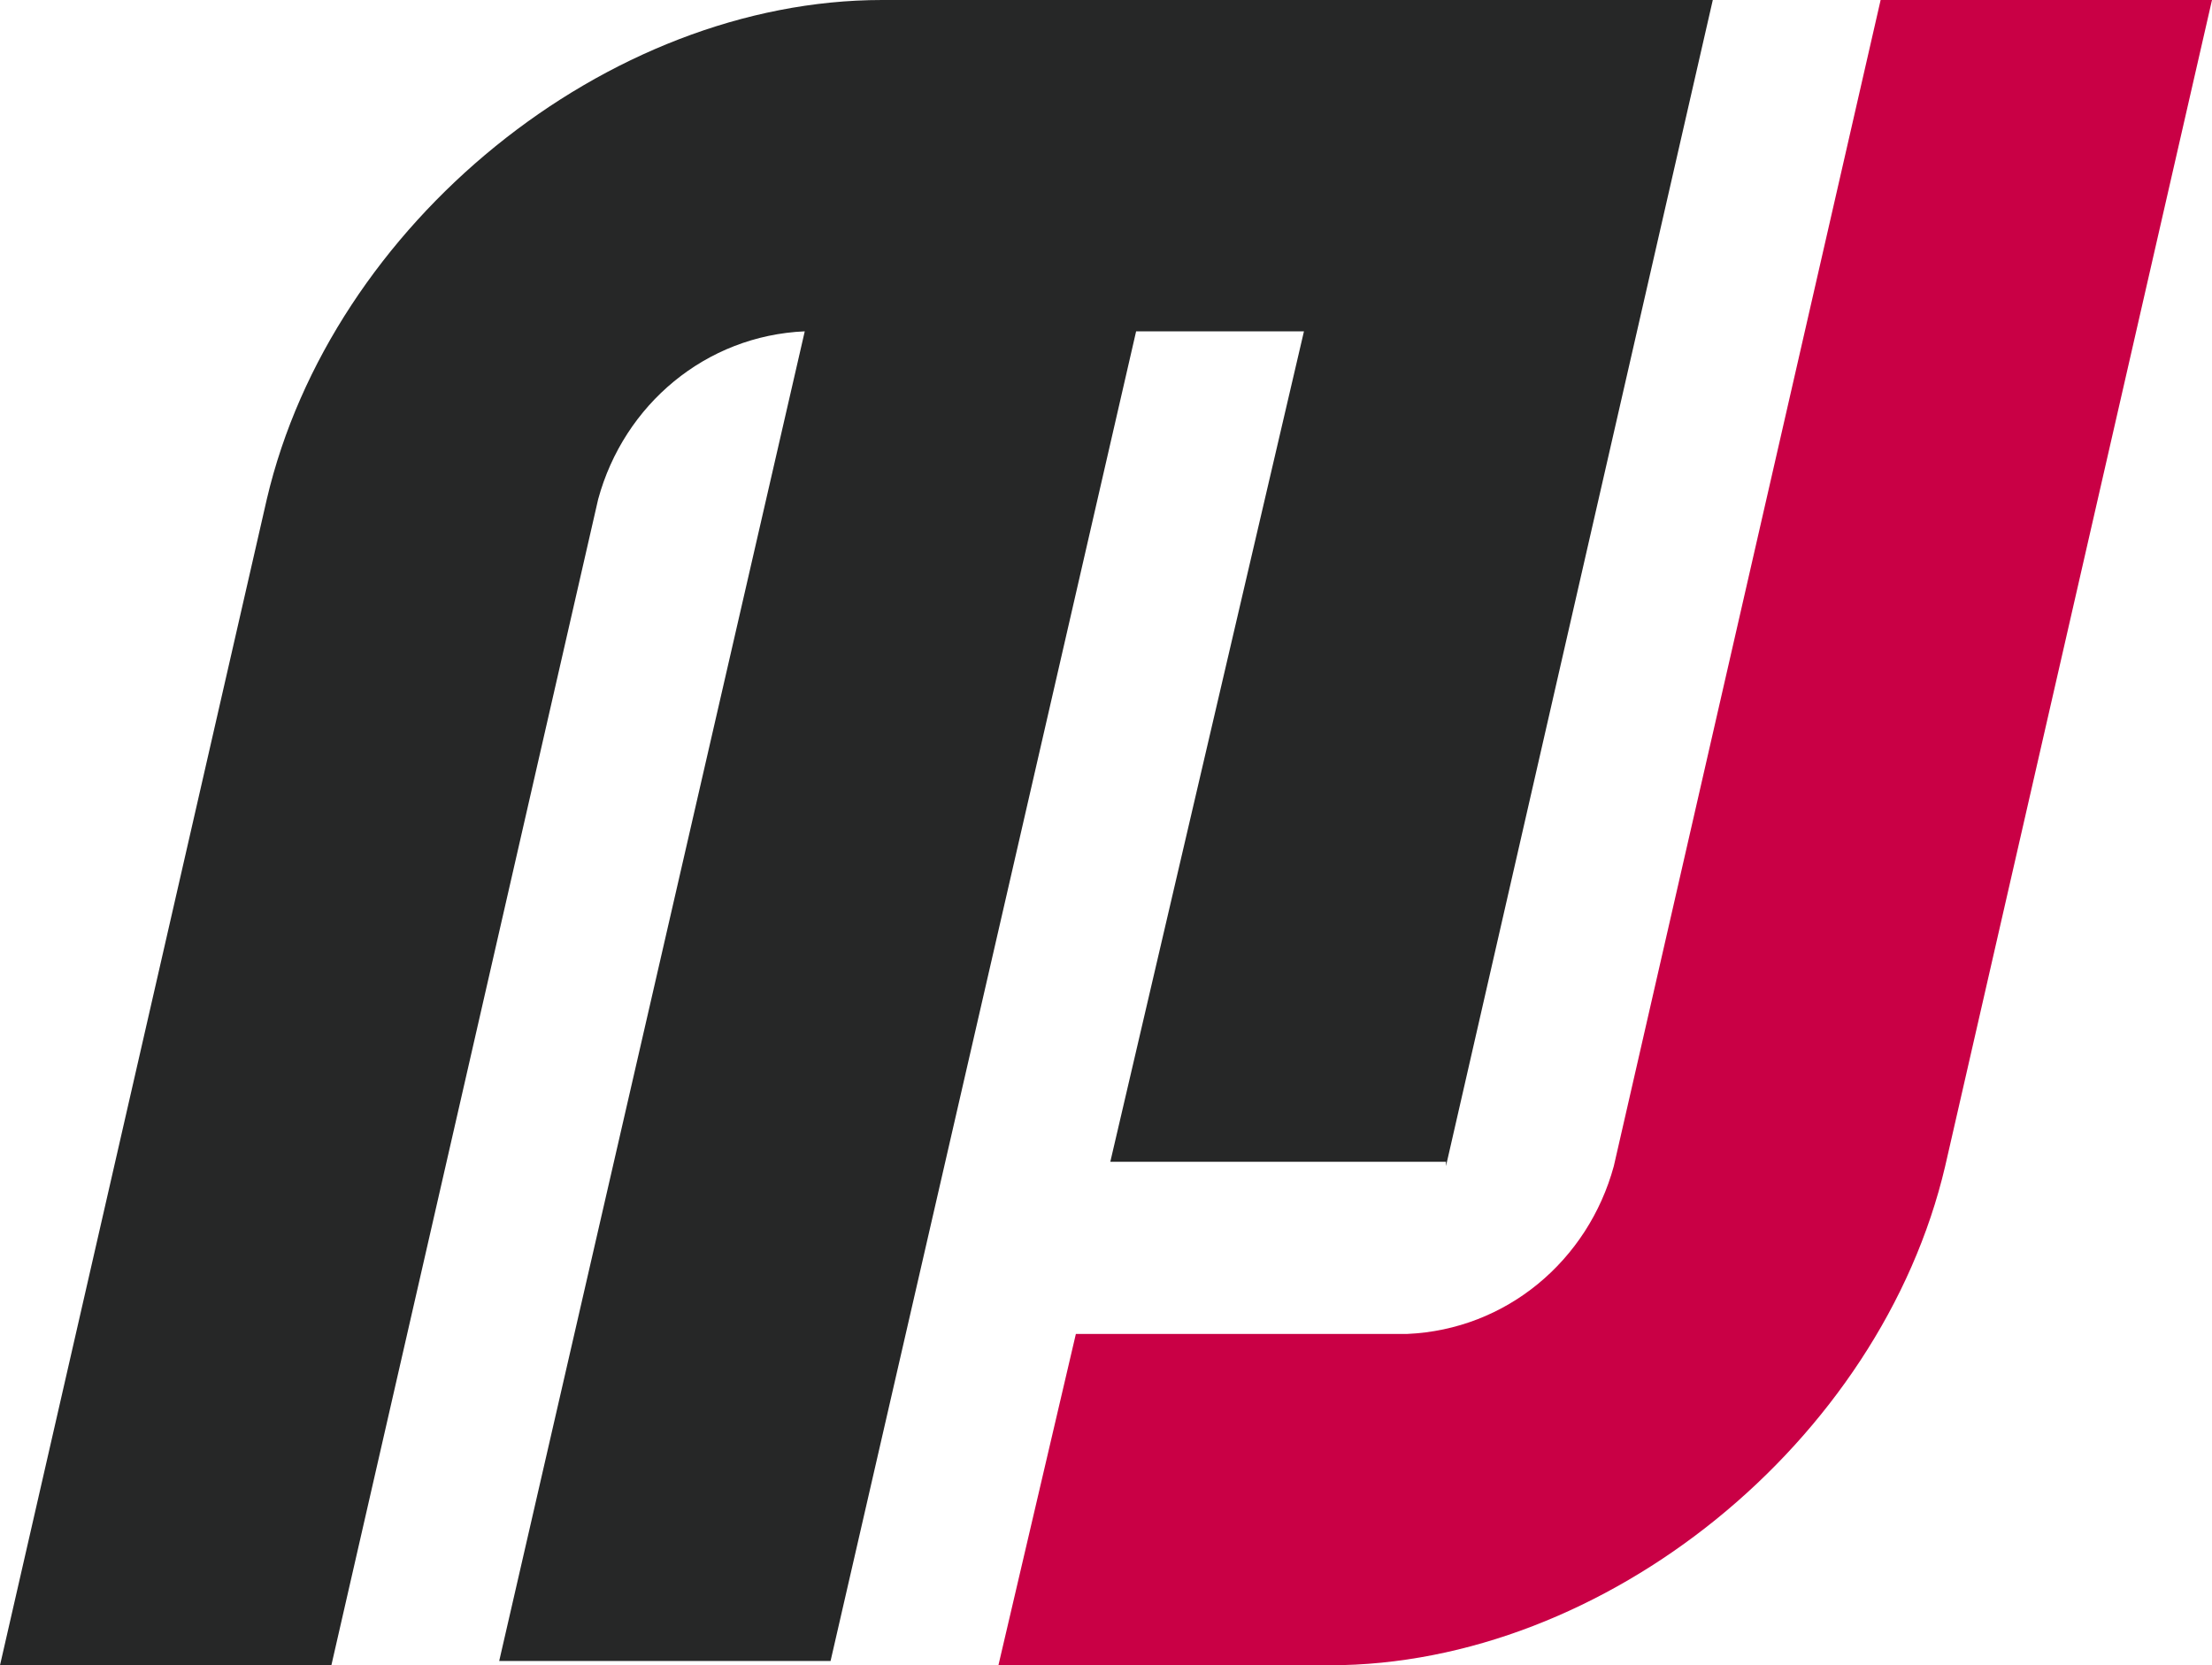
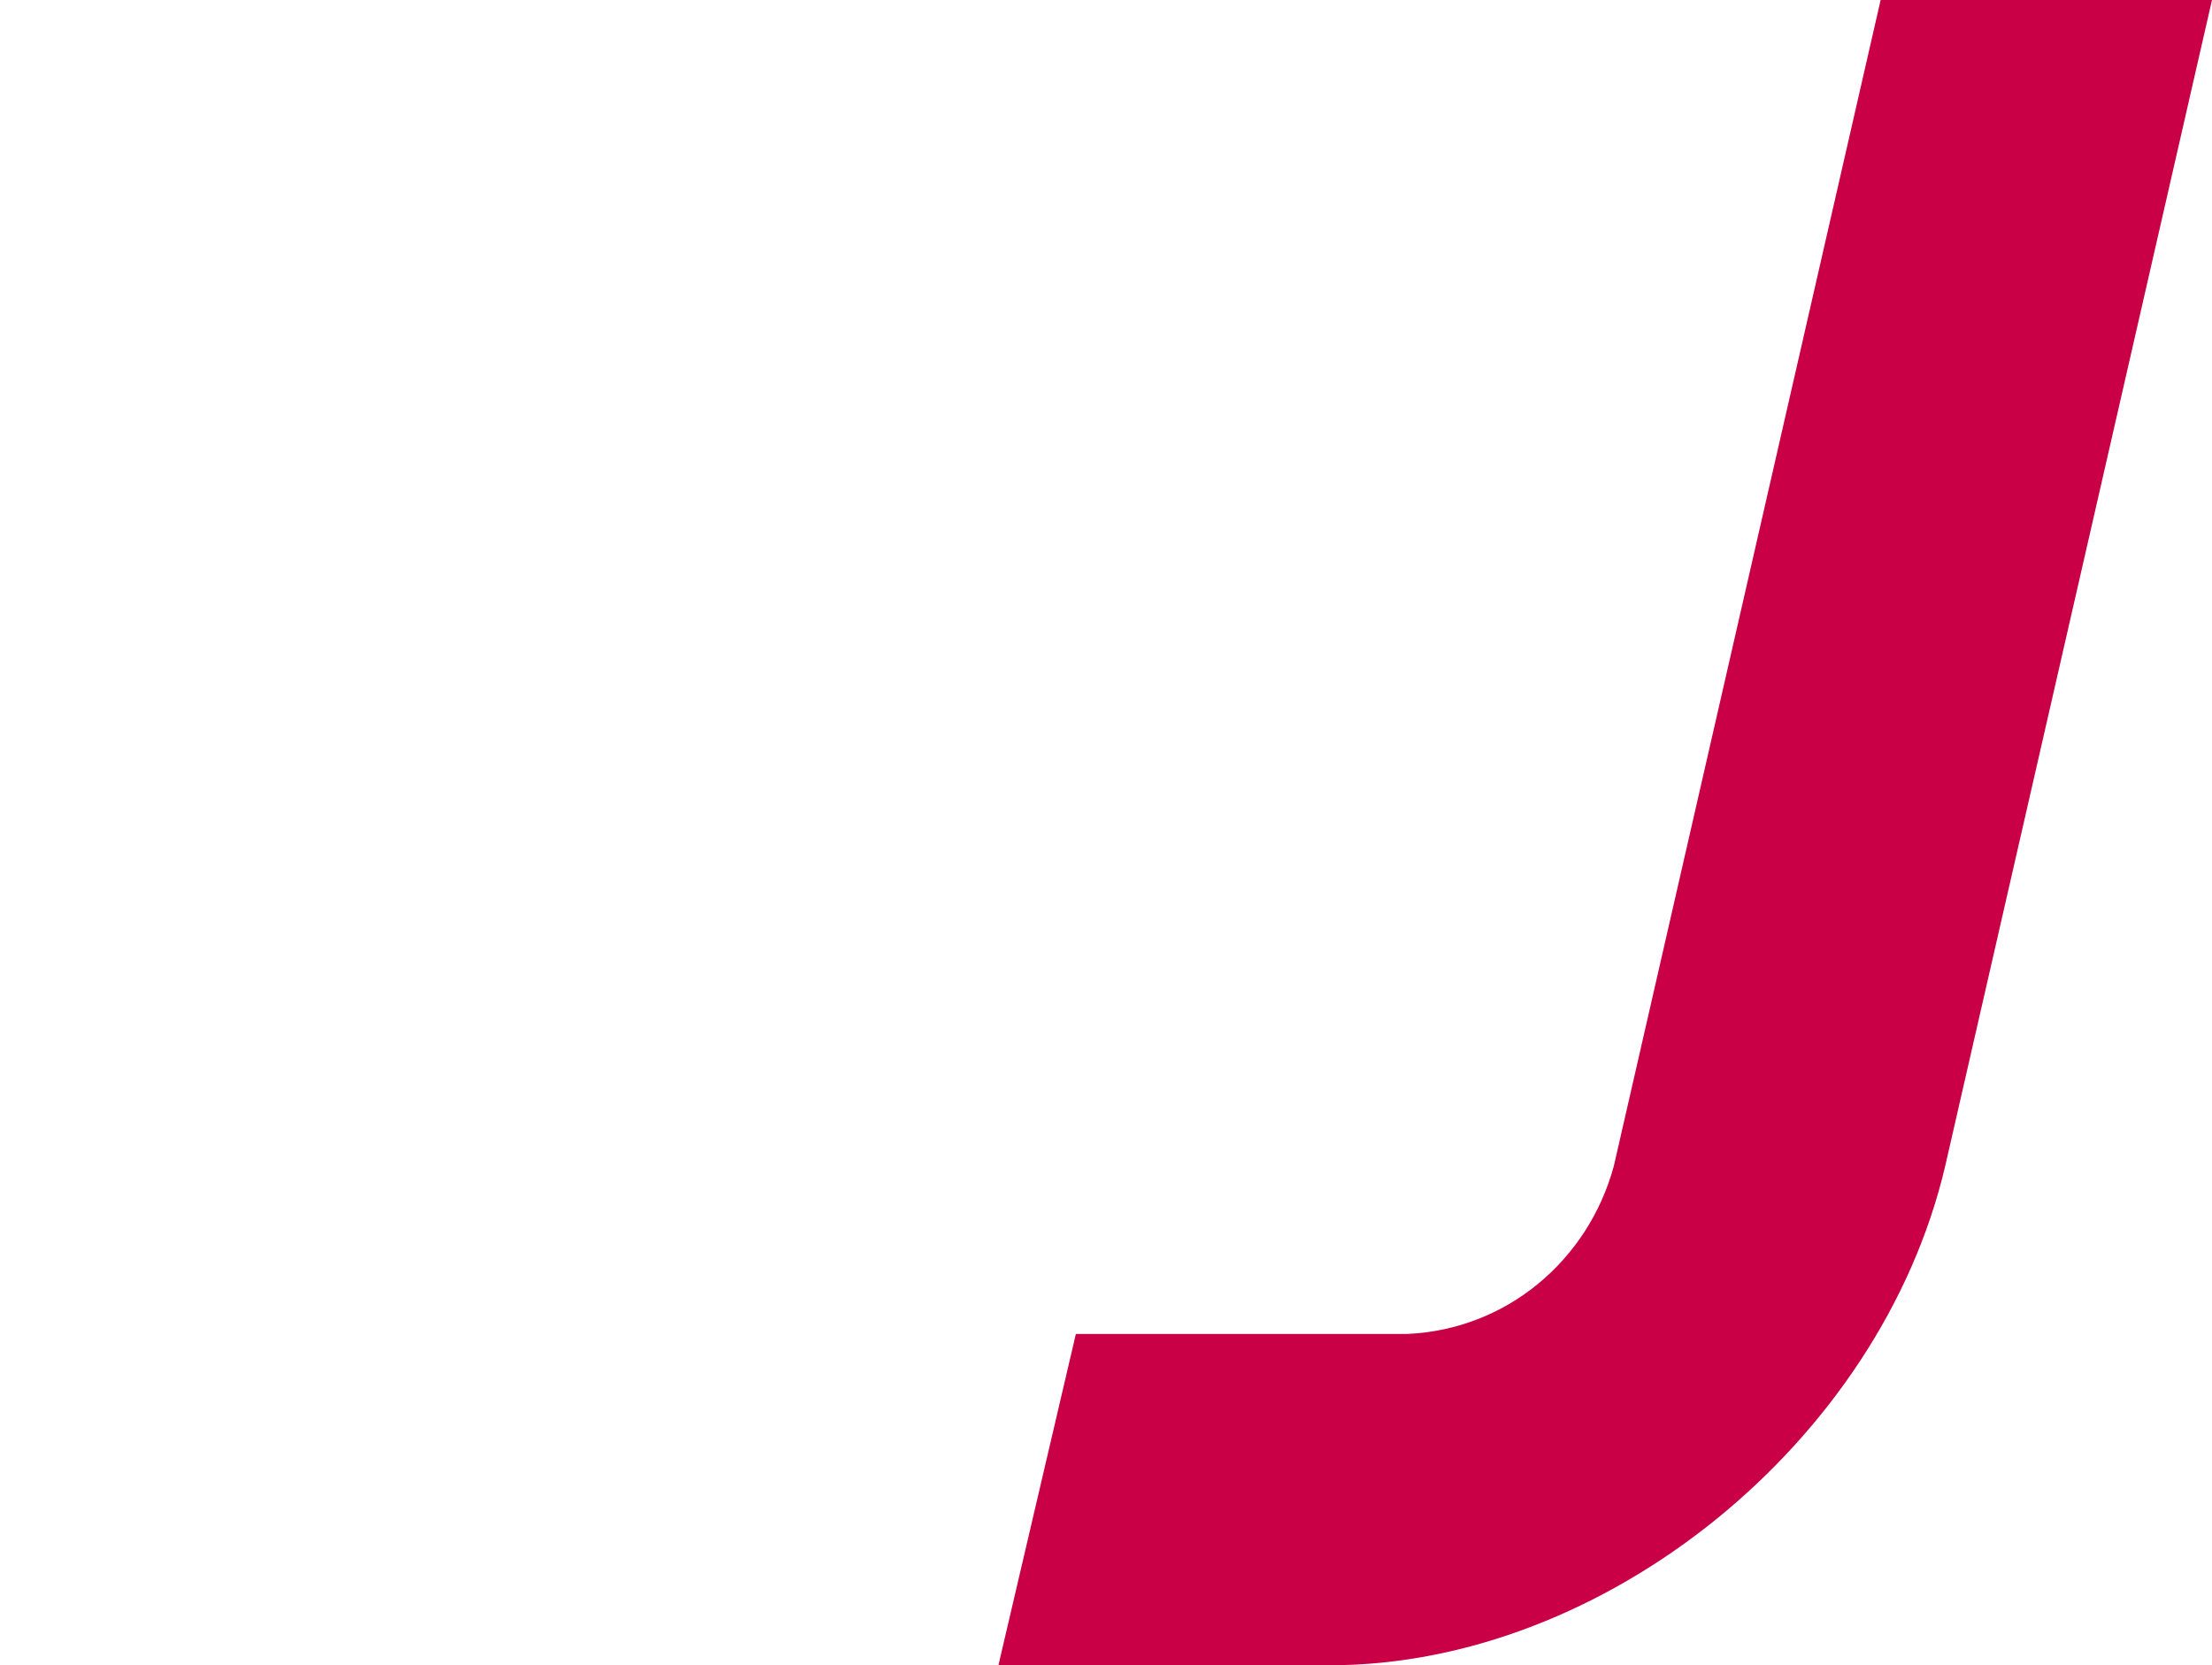
<svg xmlns="http://www.w3.org/2000/svg" version="1.1" id="Capa_1" x="0px" y="0px" viewBox="0 0 51.4 38.7" style="enable-background:new 0 0 51.4 38.7;" xml:space="preserve">
  <style type="text/css">
	.st0{fill:#C90045;}
	.st1{fill:#262727;}
</style>
  <title>logo2018_s_w</title>
  <path class="st0" d="M23.2,38.7l1.8-7.7h7.7c2.3-0.1,4.2-1.7,4.8-3.9L43.7,0h7.7l-6.2,27.1c-1.5,6.4-7.9,11.6-14.3,11.6H23.2z" />
-   <path class="st1" d="M33.6,27.1L39.8,0H20.5C14.1,0,7.7,5.2,6.2,11.6L0,38.7h7.7l6.2-27.1c0.6-2.2,2.5-3.8,4.8-3.9l-7.1,30.9h7.7  l7.1-30.9h3.9l-4.5,19.3H33.6z" />
</svg>